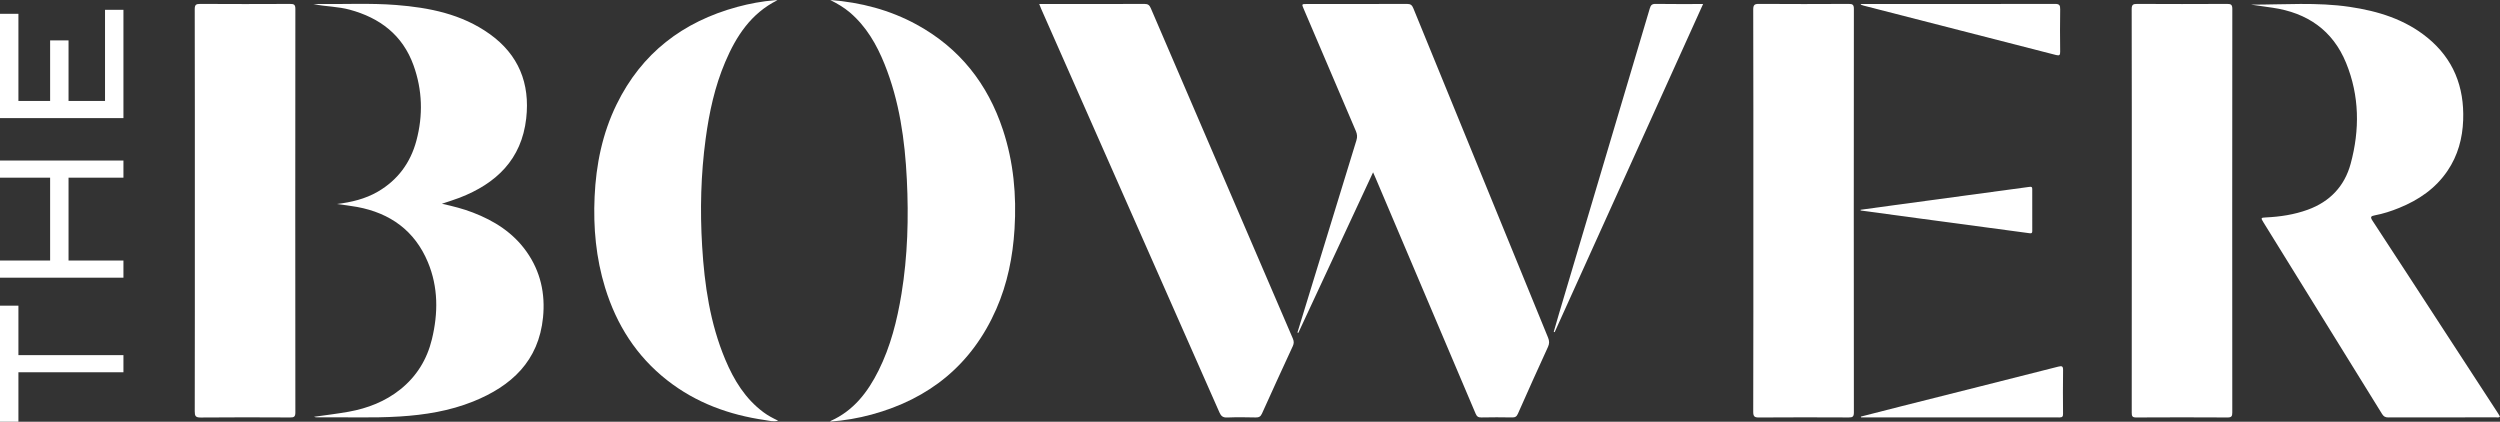
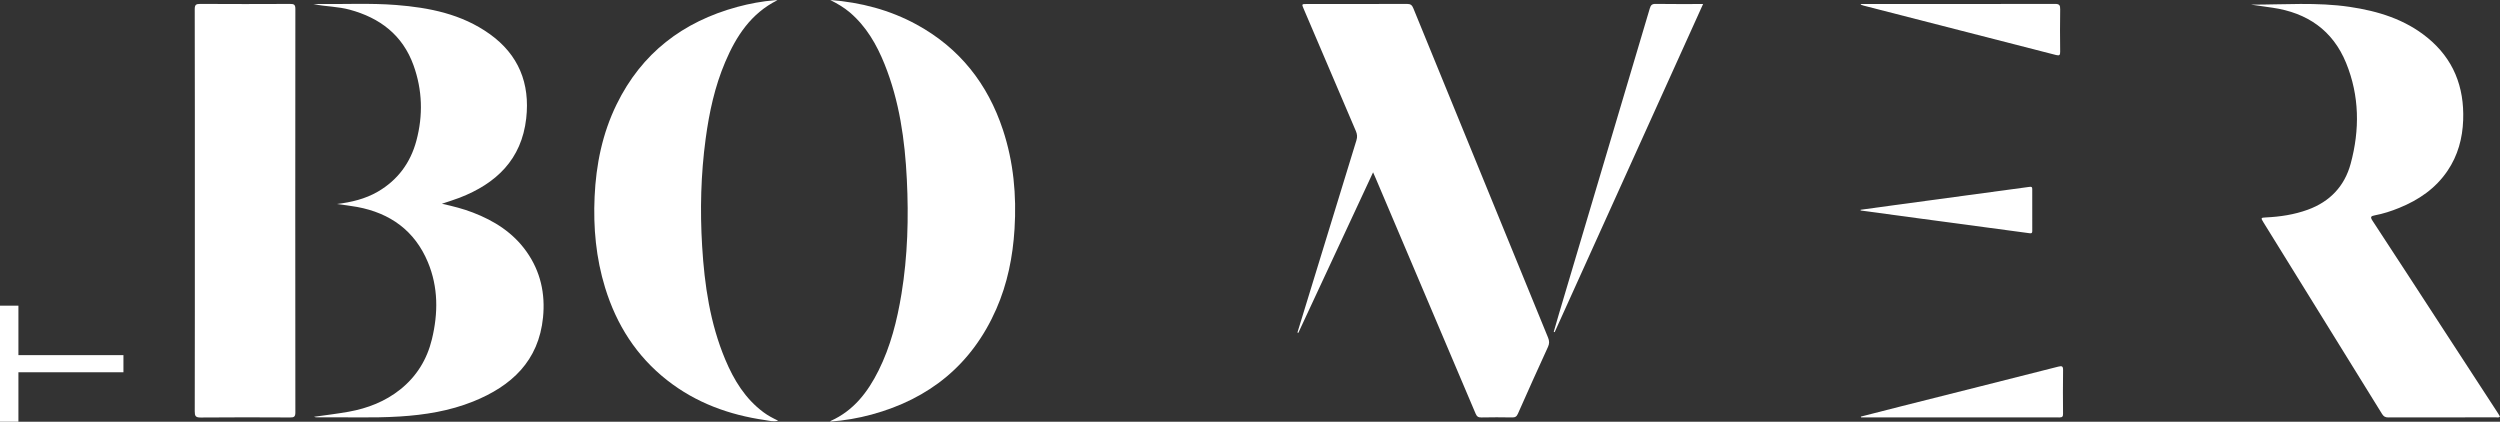
<svg xmlns="http://www.w3.org/2000/svg" id="Components" viewBox="0 0 156.959 26.477">
  <rect x="0" y="0" width="156.959" height="26.477" fill="#333333" stroke="none" />
  <defs>
    <style>.cls-1{fill:#fff;}</style>
  </defs>
  <path class="cls-1" d="M86.207,10.819c-1.585,3.404-3.139,6.742-4.694,10.081-.018-.007-.037-.014-.056-.022.21-.683.419-1.367.629-2.05,1.024-3.341,2.046-6.682,3.076-10.021.066-.212.047-.385-.038-.584-1.096-2.553-2.183-5.109-3.273-7.664-.131-.306-.131-.307.198-.307,2.096-.001,4.193.003,6.289-.006.224-.001.316.075.397.275,2.815,6.896,5.635,13.789,8.46,20.681.083.204.088.371-.006.576-.639,1.395-1.27,2.795-1.89,4.199-.081.184-.177.235-.367.231-.643-.011-1.287-.013-1.931.001-.201.005-.284-.068-.36-.246-2.079-4.909-4.165-9.816-6.25-14.723-.05-.116-.101-.231-.184-.421" />
  <path class="cls-1" d="M141.326.291c2.074.003,4.144-.164,6.199.141,1.774.263,3.459.776,4.876,1.932,1.636,1.334,2.321,3.091,2.246,5.174-.041,1.152-.332,2.224-.983,3.186-.753,1.113-1.81,1.831-3.035,2.329-.495.201-1.004.368-1.531.467-.241.045-.301.098-.145.335,1.532,2.334,3.052,4.677,4.575,7.016,1.099,1.688,2.199,3.375,3.298,5.063.046.072.088.147.133.221-.082.083-.174.047-.254.047-2.253.002-4.505-.001-6.758.006-.19.001-.294-.058-.394-.22-2.479-4.013-4.965-8.023-7.449-12.033-.169-.273-.165-.289.157-.304.899-.042,1.779-.175,2.629-.484,1.392-.506,2.312-1.478,2.694-2.89.576-2.129.555-4.263-.287-6.324-.839-2.055-2.448-3.151-4.618-3.468-.451-.066-.902-.13-1.353-.194" />
-   <path class="cls-1" d="M65.246.252h.289c2.106,0,4.212.004,6.318-.006.223-.001.315.074.399.271,2.968,6.916,5.942,13.83,8.919,20.742.071.166.073.304-.003.469-.652,1.41-1.3,2.823-1.938,4.24-.086.191-.195.245-.394.241-.595-.013-1.19-.021-1.784.003-.268.011-.387-.081-.492-.319-2.605-5.911-5.217-11.817-7.828-17.724-1.119-2.532-2.238-5.064-3.356-7.596-.042-.095-.078-.193-.13-.321" />
  <path class="cls-1" d="M21.153,12.809c.898-.112,1.774-.313,2.572-.778,1.251-.729,2.047-1.815,2.417-3.197.427-1.591.379-3.185-.18-4.736-.683-1.896-2.107-2.977-4.01-3.491-.716-.193-1.461-.197-2.271-.337.157-.01.231-.019.304-.018,1.628.019,3.259-.066,4.884.061,2.089.164,4.115.568,5.864,1.814,1.827,1.3,2.554,3.108,2.305,5.309-.292,2.575-1.879,4.087-4.188,4.98-.342.132-.695.237-1.105.376.701.155,1.335.316,1.946.552,1.344.517,2.523,1.262,3.369,2.458.878,1.241,1.182,2.637,1.034,4.125-.271,2.736-1.979,4.312-4.389,5.281-1.477.593-3.03.843-4.612.941-1.725.108-3.451.031-5.177.054-.067.001-.135-.006-.203-.035.728-.104,1.46-.189,2.184-.319,1.184-.214,2.285-.64,3.234-1.398,1.025-.819,1.678-1.881,1.986-3.151.397-1.637.403-3.269-.253-4.841-.824-1.973-2.362-3.08-4.442-3.466-.42-.078-.846-.124-1.269-.184" />
  <path class="cls-1" d="M12.233,13.229c0-4.218.003-8.436-.007-12.654,0-.276.082-.33.34-.329,1.882.011,3.764.01,5.646.001.243-.001.332.038.332.312-.008,8.445-.008,16.891,0,25.337,0,.27-.085.315-.33.314-1.872-.01-3.745-.015-5.617.003-.322.003-.371-.101-.37-.388.009-4.199.006-8.397.006-12.596" />
-   <path class="cls-1" d="M110.082,13.228c0-4.208.004-8.417-.008-12.625-.001-.306.087-.36.371-.358,1.872.013,3.745.011,5.617.001.244-.001.331.041.331.313-.008,8.446-.008,16.892,0,25.337,0,.272-.086.315-.33.313-1.873-.009-3.745-.011-5.618.002-.283.002-.372-.051-.371-.358.012-4.208.008-8.417.008-12.625" />
-   <path class="cls-1" d="M133.842,13.229c0-4.218.003-8.436-.007-12.654,0-.275.081-.331.339-.329,1.883.01,3.765.01,5.647,0,.241-.001.332.038.332.312-.008,8.446-.007,16.891-.002,25.337,0,.231-.042.317-.298.315-1.912-.011-3.823-.011-5.735,0-.244.002-.28-.083-.28-.298.006-4.227.004-8.455.004-12.683" />
  <path class="cls-1" d="M52.125,0c1.913.148,3.738.62,5.428,1.544,2.694,1.473,4.46,3.717,5.415,6.61.667,2.02.859,4.101.728,6.221-.108,1.742-.443,3.432-1.147,5.032-1.529,3.475-4.187,5.631-7.826,6.62-.847.23-1.71.376-2.603.444.02-.022.03-.042.046-.05,1.429-.643,2.315-1.801,2.991-3.154.758-1.52,1.166-3.146,1.44-4.811.391-2.385.456-4.787.337-7.193-.122-2.476-.466-4.918-1.4-7.239-.496-1.23-1.147-2.363-2.175-3.241-.373-.318-.792-.56-1.234-.783" />
  <path class="cls-1" d="M48.811.012c-1.667.832-2.589,2.259-3.278,3.878-.656,1.539-1.005,3.159-1.228,4.811-.304,2.246-.359,4.502-.222,6.76.147,2.435.497,4.834,1.449,7.106.541,1.29,1.252,2.462,2.401,3.315.274.204.574.364.923.531-.306.081-.565-.002-.819-.038-2.254-.324-4.335-1.08-6.143-2.496-1.935-1.514-3.188-3.489-3.904-5.819-.572-1.86-.747-3.768-.659-5.708.091-2.022.488-3.971,1.381-5.798,1.571-3.216,4.158-5.192,7.583-6.122.77-.209,1.554-.353,2.351-.419.055-.005.11-.001.165-.001" />
  <path class="cls-1" d="M97.549,20.834c.106-.367.21-.736.319-1.102,1.905-6.399,3.811-12.797,5.71-19.198.062-.209.135-.292.366-.289.975.015,1.949.007,2.982.007-3.115,6.888-6.217,13.745-9.319,20.602-.019-.007-.039-.013-.058-.02" />
  <path class="cls-1" d="M116.829,26.156c.843-.215,1.686-.433,2.53-.646,3.287-.829,6.576-1.654,9.861-2.49.247-.063.312-.03.307.233-.014.906-.009,1.811-.002,2.717.001.166-.028.238-.221.238-4.152-.006-8.305-.004-12.457-.004-.006-.016-.012-.032-.018-.048" />
  <path class="cls-1" d="M116.832.252h.25c3.978,0,7.956.003,11.935-.007.275,0,.334.08.329.338-.015.886-.012,1.773-.001,2.659.002.208-.036.269-.254.213-4.027-1.037-8.055-2.068-12.083-3.101-.063-.016-.122-.044-.183-.067.002-.011.005-.023.007-.035" />
  <path class="cls-1" d="M116.816,13.17c.711-.097,1.421-.196,2.132-.292,1.532-.208,3.065-.415,4.597-.622,1.292-.174,2.584-.345,3.875-.524.134-.018.172.01.172.14-.003.876-.005,1.752.001,2.628.001.176-.092.153-.204.138-.829-.113-1.658-.223-2.487-.334-1.514-.203-3.027-.405-4.541-.609-1.181-.159-2.362-.32-3.543-.48-.001-.015-.001-.03-.002-.045" />
  <polygon class="cls-1" points="0 19.193 0 26.477 1.156 26.477 1.156 23.373 7.75 23.373 7.75 22.296 1.156 22.296 1.156 19.193 0 19.193" />
-   <polygon class="cls-1" points="0 10.079 0 11.155 3.147 11.155 3.147 16.357 0 16.357 0 17.434 7.75 17.434 7.75 16.357 4.303 16.357 4.303 11.155 7.75 11.155 7.75 10.079 0 10.079" />
-   <polygon class="cls-1" points="6.594 .616 6.594 6.338 4.303 6.338 4.303 2.536 3.147 2.536 3.147 6.338 1.156 6.338 1.156 .867 0 .867 0 7.415 7.75 7.415 7.75 .616 6.594 .616" />
</svg>